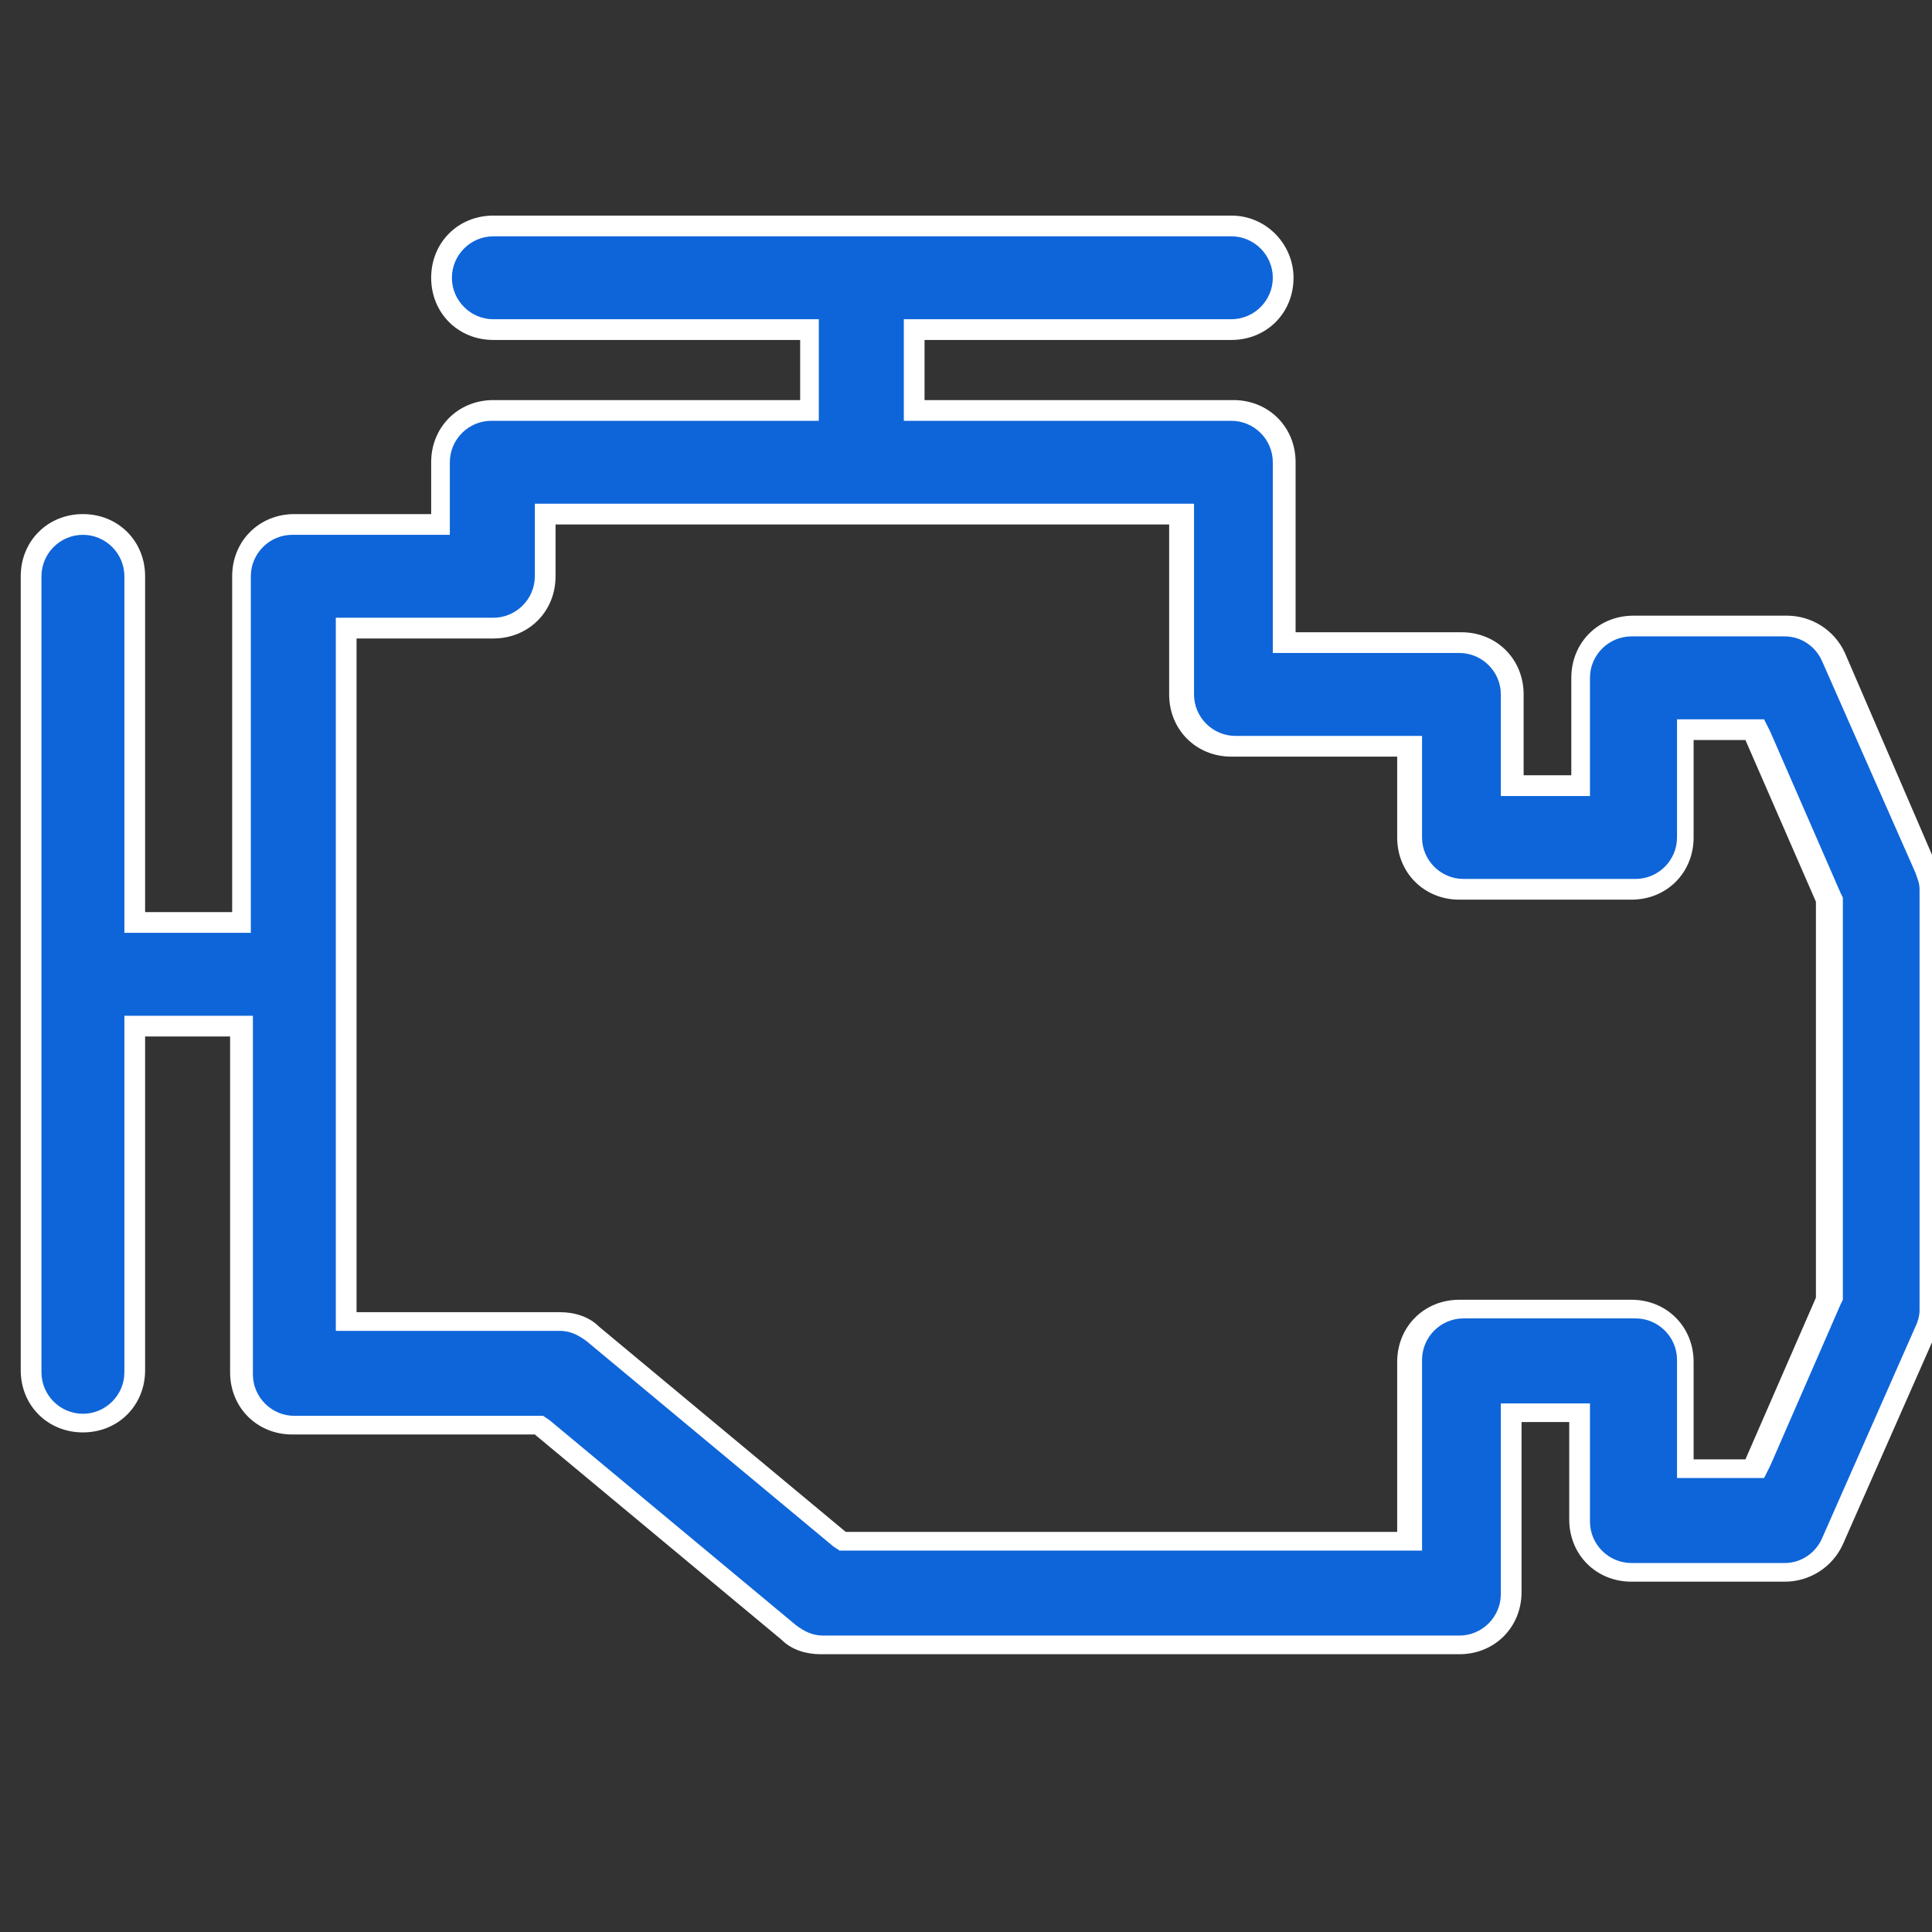
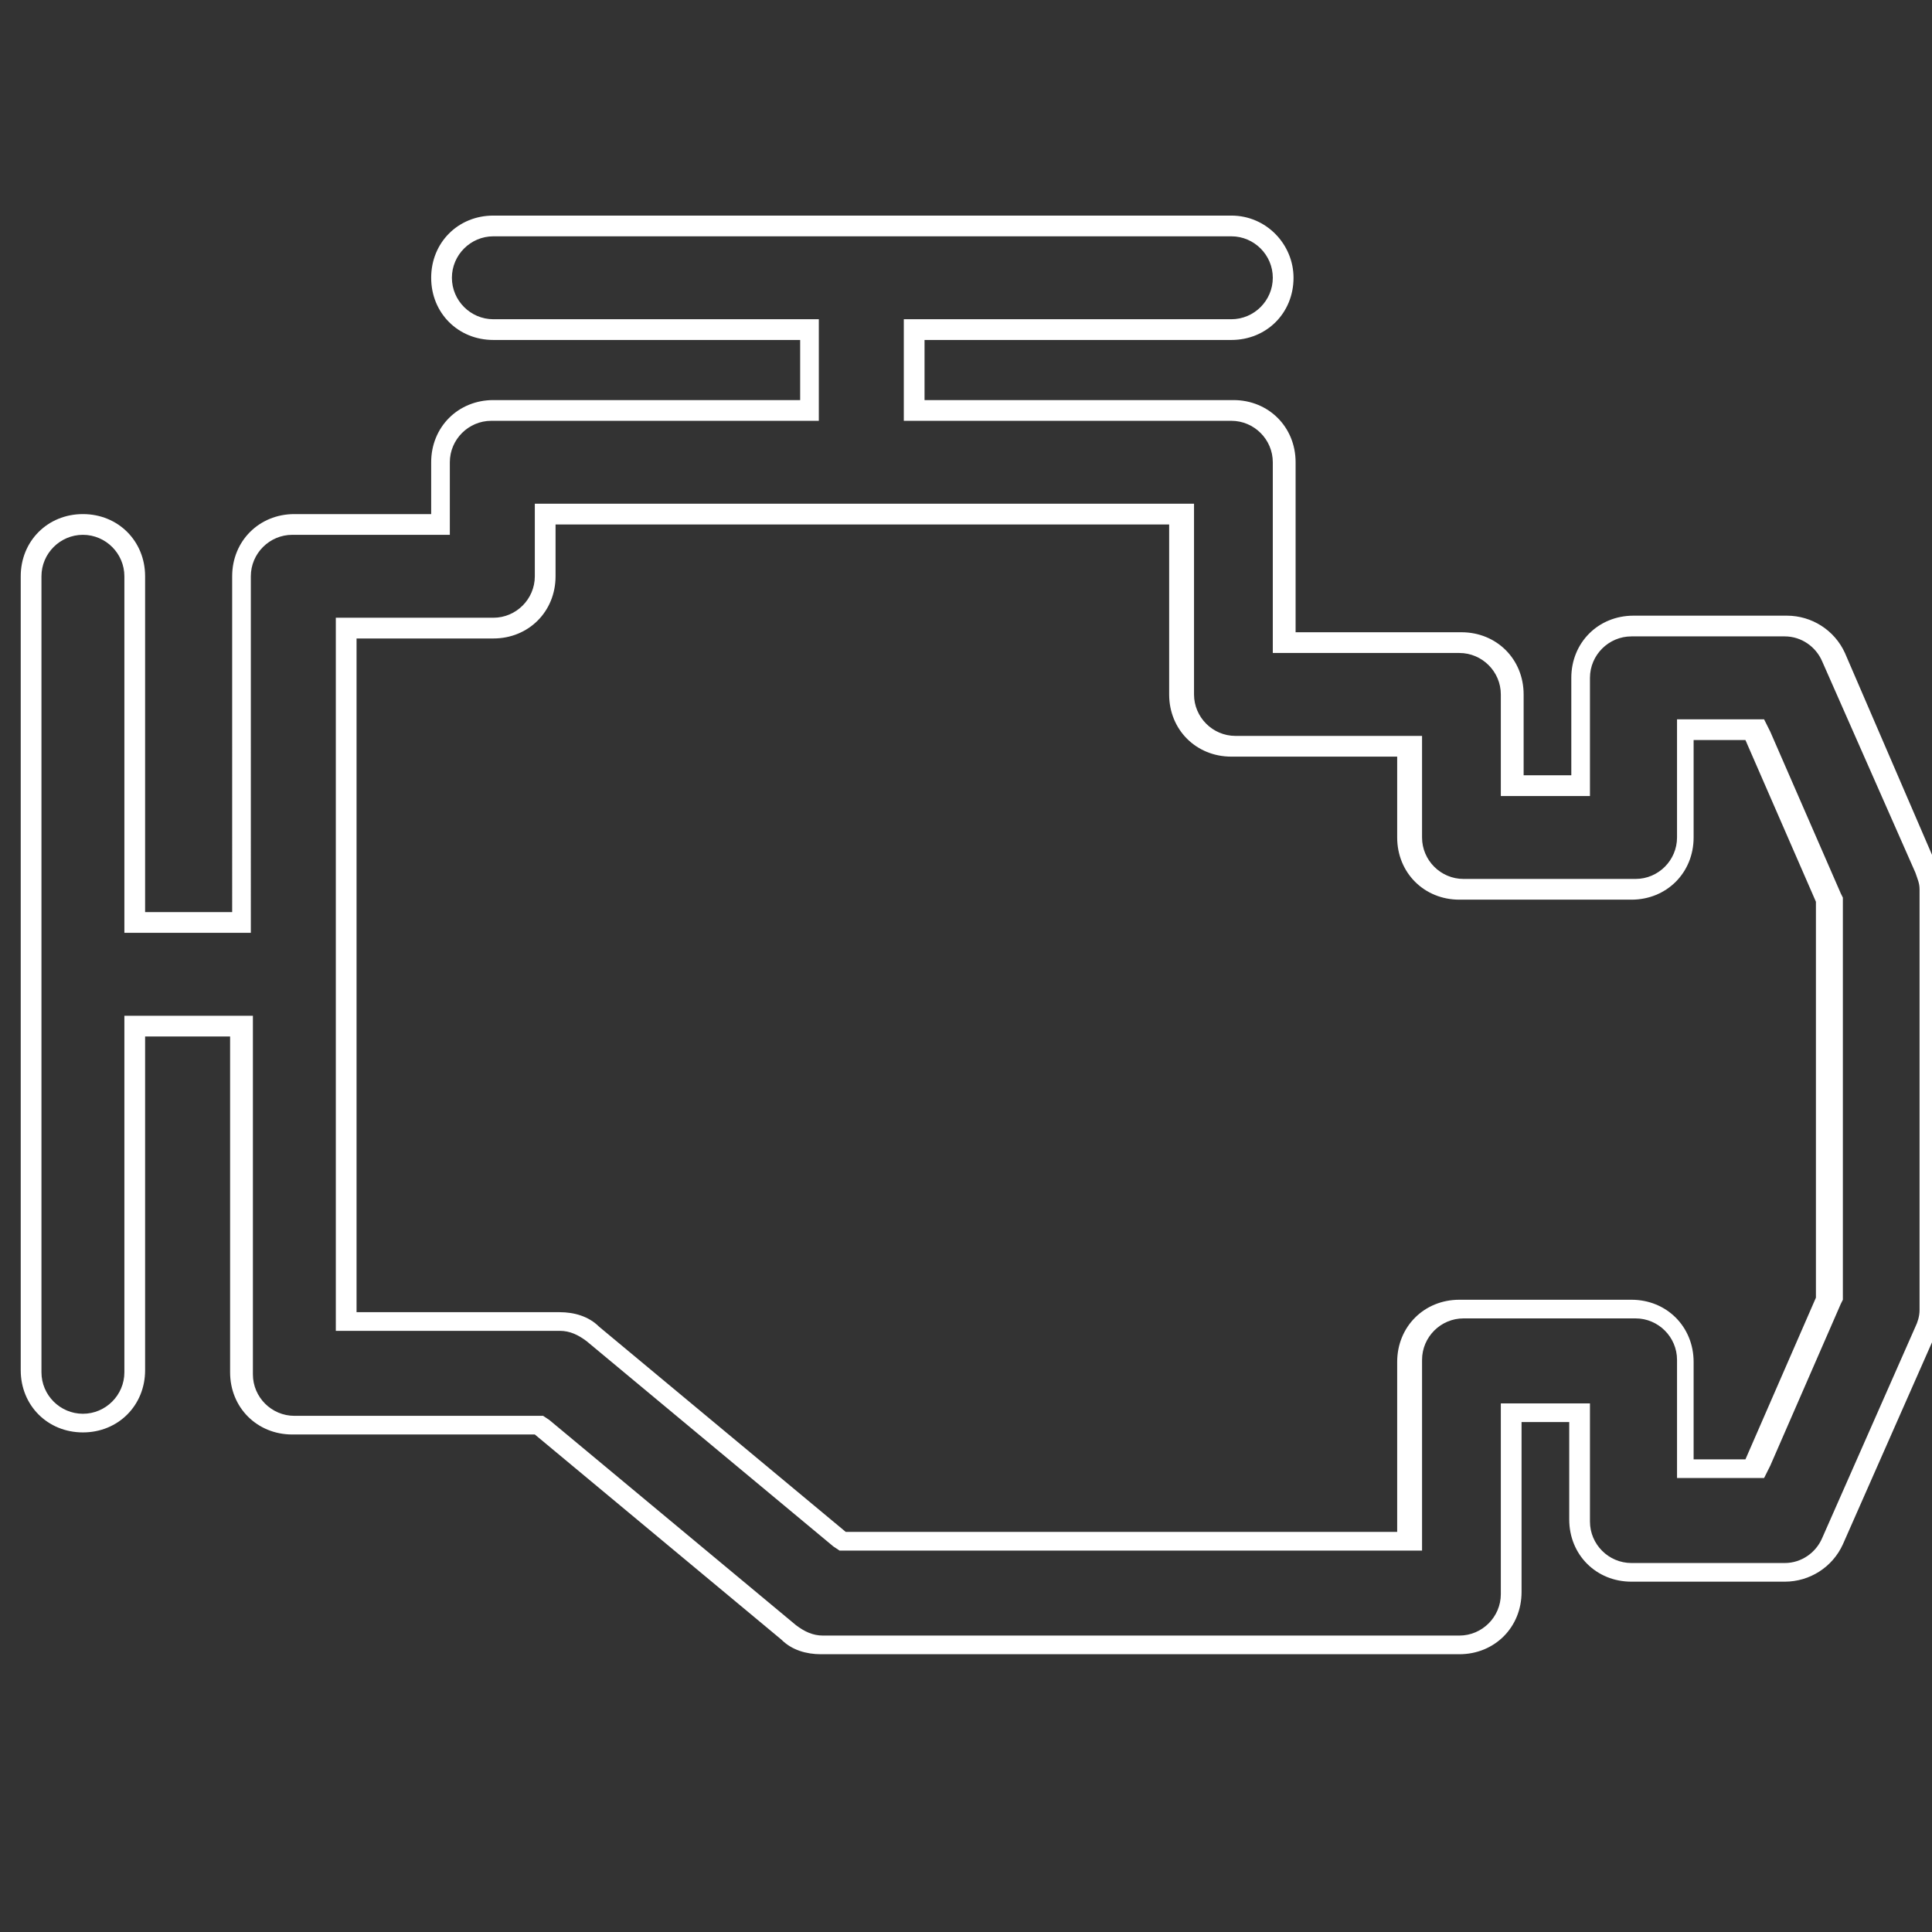
<svg xmlns="http://www.w3.org/2000/svg" version="1.1" id="Layer_1" x="0px" y="0px" viewBox="0 0 93.2 93.2" style="enable-background:new 0 0 93.2 93.2;" xml:space="preserve">
  <rect x="0" y="0" width="93.2" height="93.2" fill="#333333" stroke="none" />
  <style type="text/css">
	.st0{fill:#0E65D9;}
	.st1{fill:#FFFFFF;}
</style>
  <g>
-     <path class="st0" d="M39.7,79.3c-0.6,0-1.2-0.2-1.6-0.6L26,68.7H14.2c-1.4,0-2.5-1.1-2.5-2.5V49.5H6.5v16.7c0,1.4-1.1,2.5-2.5,2.5   s-2.5-1.1-2.5-2.5V27.8c0-1.4,1.1-2.5,2.5-2.5s2.5,1.1,2.5,2.5v16.7h5.1V27.8c0-1.4,1.1-2.5,2.5-2.5h7.1v-3c0-1.4,1.1-2.5,2.5-2.5   h15.3v-3.9H23.8c-1.4,0-2.5-1.1-2.5-2.5s1.1-2.5,2.5-2.5h35.6c1.4,0,2.5,1.1,2.5,2.5s-1.1,2.5-2.5,2.5H44.1v3.9h15.3   c1.4,0,2.5,1.1,2.5,2.5V31h8.5c1.4,0,2.5,1.1,2.5,2.5V38h3.3v-5.2c0-1.4,1.1-2.5,2.5-2.5h7.4c1,0,1.9,0.6,2.3,1.5L93,41.9   c0.1,0.3,0.2,0.7,0.2,1v20.3c0,0.4-0.1,0.7-0.2,1l-4.5,10.2c-0.4,0.9-1.3,1.5-2.3,1.5h-7.4c-1.4,0-2.5-1.1-2.5-2.5v-5.2H73v8.7   c0,1.4-1.1,2.5-2.5,2.5H39.7z M16.7,63.7H27c0.6,0,1.2,0.2,1.6,0.6l12,10.1h27.3v-8.7c0-1.4,1.1-2.5,2.5-2.5h8.3   c1.4,0,2.5,1.1,2.5,2.5v5.2h3.3l3.6-8.2V43.4l-3.6-8.2h-3.3v5.2c0,1.4-1.1,2.5-2.5,2.5h-8.3c-1.4,0-2.5-1.1-2.5-2.5v-4.4h-8.5   c-1.4,0-2.5-1.1-2.5-2.5v-8.7H26.3v3c0,1.4-1.1,2.5-2.5,2.5h-7.1V63.7z" />
    <path class="st1" d="M59.4,11.4c1.1,0,2,0.9,2,2c0,1.1-0.9,2-2,2H44.6h-1v1v2.9v1h1h14.8c1.1,0,2,0.9,2,2v8.2v1h1h8   c1.1,0,2,0.9,2,2v3.9v1h1h2.3h1v-1v-4.7c0-1.1,0.9-2,2-2h7.4c0.8,0,1.5,0.5,1.8,1.2l4.5,10.2c0.1,0.3,0.2,0.5,0.2,0.8v20.3   c0,0.3-0.1,0.6-0.2,0.8l-4.5,10.2c-0.3,0.7-1,1.2-1.8,1.2h-7.4c-1.1,0-2-0.9-2-2v-4.7v-1h-1h-2.3h-1v1v8.2c0,1.1-0.9,2-2,2H39.7   c-0.5,0-0.9-0.2-1.3-0.5l-11.9-9.9l-0.3-0.2h-0.4H14.2c-1.1,0-2-0.9-2-2V50v-1h-1H7H6v1v16.2c0,1.1-0.9,2-2,2s-2-0.9-2-2V27.8   c0-1.1,0.9-2,2-2s2,0.9,2,2V44v1h1h4.1h1v-1V27.8c0-1.1,0.9-2,2-2h6.6h1v-1v-2.5c0-1.1,0.9-2,2-2h14.8h1v-1v-2.9v-1h-1H23.8   c-1.1,0-2-0.9-2-2c0-1.1,0.9-2,2-2H59.4 M16.2,64.2h1H27c0.5,0,0.9,0.2,1.3,0.5l11.9,9.9l0.3,0.2h0.4h26.7h1v-1v-8.2   c0-1.1,0.9-2,2-2h8.3c1.1,0,2,0.9,2,2v4.7v1h1h2.5h0.7l0.3-0.6l3.4-7.8l0.1-0.2v-0.2V43.5v-0.2l-0.1-0.2l-3.4-7.8l-0.3-0.6h-0.7   h-2.5h-1v1v4.7c0,1.1-0.9,2-2,2h-8.3c-1.1,0-2-0.9-2-2v-3.9v-1h-1h-8c-1.1,0-2-0.9-2-2v-8.2v-1h-1H26.8h-1v1v2.5c0,1.1-0.9,2-2,2   h-6.6h-1v1v32.3V64.2 M59.4,10.4H23.8c-1.7,0-3,1.3-3,3c0,1.7,1.3,3,3,3h14.8v2.9H23.8c-1.7,0-3,1.3-3,3v2.5h-6.6c-1.7,0-3,1.3-3,3   V44H7V27.8c0-1.7-1.3-3-3-3s-3,1.3-3,3v38.3c0,1.7,1.3,3,3,3s3-1.3,3-3V50h4.1v16.2c0,1.7,1.3,3,3,3h11.7l11.9,9.9   c0.5,0.5,1.2,0.7,1.9,0.7h30.8c1.7,0,3-1.3,3-3v-8.2h2.3v4.7c0,1.7,1.3,3,3,3h7.4c1.2,0,2.3-0.7,2.8-1.8l4.5-10.2   c0.2-0.4,0.3-0.8,0.3-1.2V42.9c0-0.4-0.1-0.8-0.3-1.2L89,31.5c-0.5-1.1-1.6-1.8-2.8-1.8h-7.4c-1.7,0-3,1.3-3,3v4.7h-2.3v-3.9   c0-1.7-1.3-3-3-3h-8v-8.2c0-1.7-1.3-3-3-3H44.6v-2.9h14.8c1.7,0,3-1.3,3-3C62.4,11.8,61.1,10.4,59.4,10.4L59.4,10.4z M17.2,63.2   V30.8h6.6c1.7,0,3-1.3,3-3v-2.5h29.6v8.2c0,1.7,1.3,3,3,3h8v3.9c0,1.7,1.3,3,3,3h8.3c1.7,0,3-1.3,3-3v-4.7h2.5l3.4,7.8v19.1   l-3.4,7.8h-2.5v-4.7c0-1.7-1.3-3-3-3h-8.3c-1.7,0-3,1.3-3,3v8.2H40.8l-11.9-9.9c-0.5-0.5-1.2-0.7-1.9-0.7H17.2L17.2,63.2z" />
  </g>
</svg>